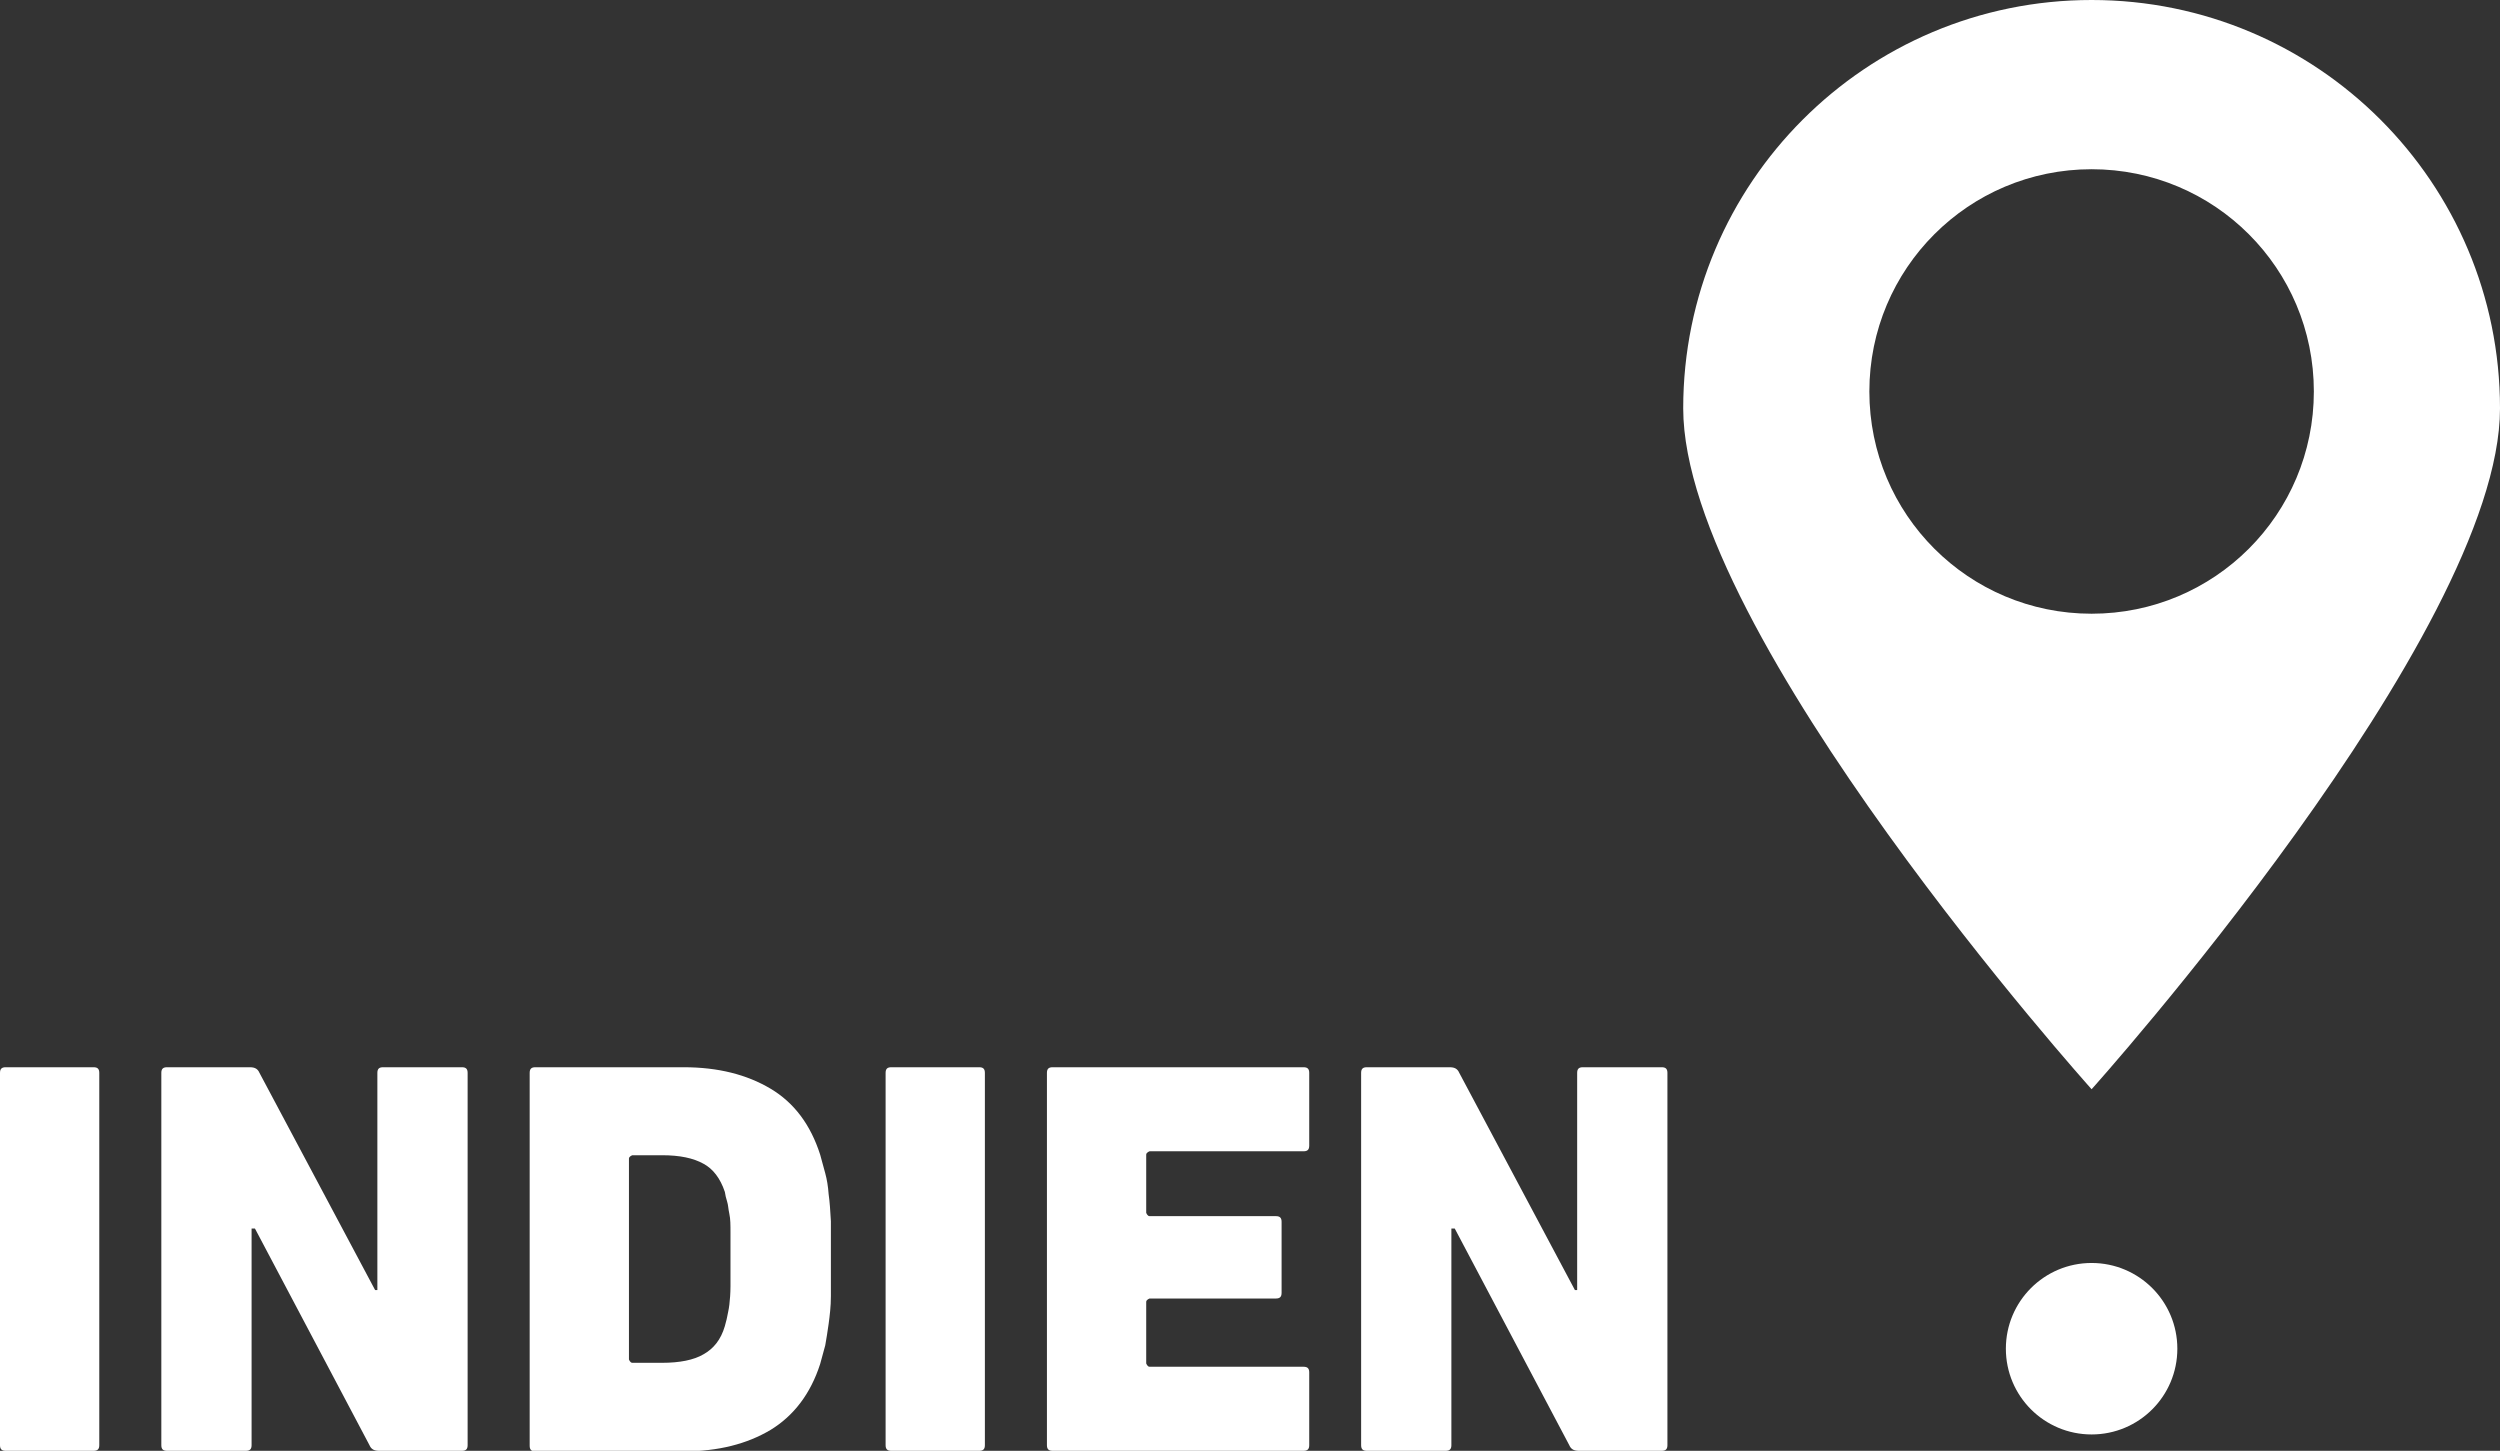
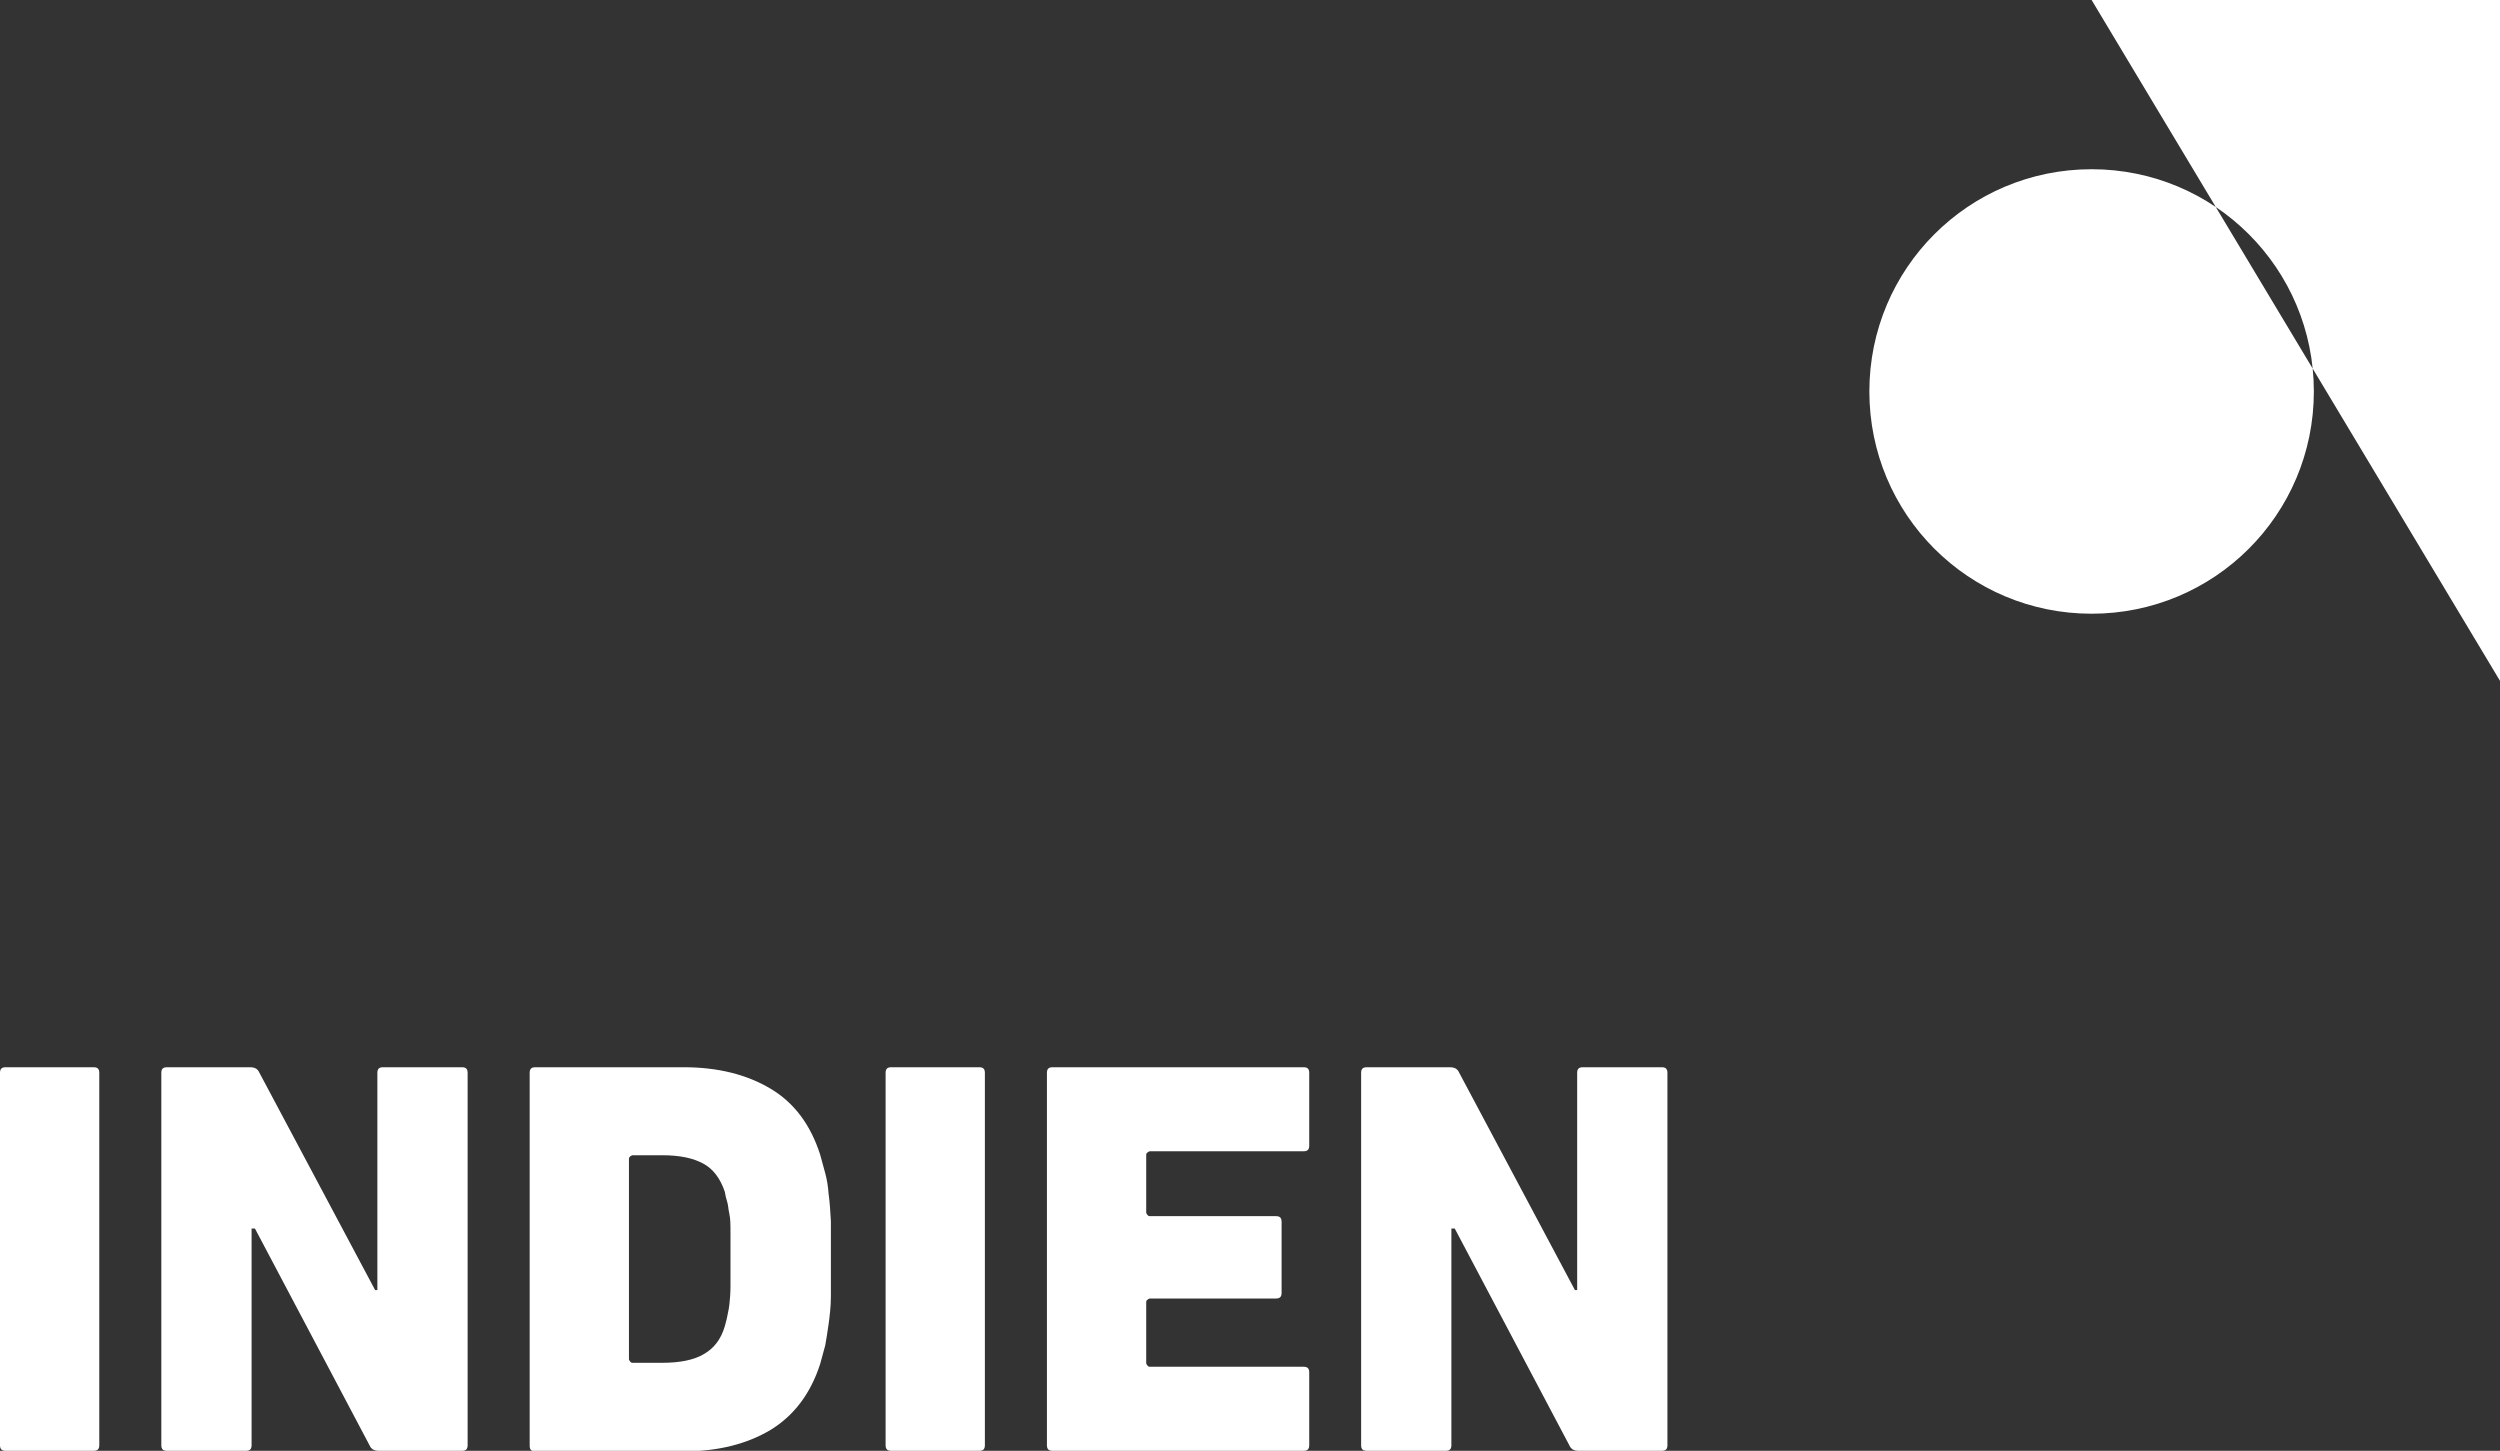
<svg xmlns="http://www.w3.org/2000/svg" id="Ebene_2" data-name="Ebene 2" viewBox="0 0 44.32 25.72">
  <rect x="0" y="0" width="44.32" height="25.72" fill="#333333" stroke="none" />
  <defs>
    <style>
      .cls-1 {
        fill: #fff;
      }
    </style>
  </defs>
  <g id="Ebene_1-2" data-name="Ebene 1">
    <g>
      <path class="cls-1" d="M0,19.02c0-.07.03-.1.1-.1h1.56c.07,0,.1.03.1.1v6.6c0,.07-.03.1-.1.1H.1c-.07,0-.1-.03-.1-.1v-6.6Z" />
      <path class="cls-1" d="M2.86,19.02c0-.07.03-.1.1-.1h1.47c.09,0,.14.03.17.1l2.05,3.85h.04v-3.85c0-.07.03-.1.1-.1h1.4c.07,0,.1.03.1.1v6.6c0,.07-.03.1-.1.1h-1.47c-.09,0-.14-.03-.17-.1l-2.03-3.84h-.06v3.84c0,.07-.03.1-.1.1h-1.4c-.07,0-.1-.03-.1-.1v-6.6Z" />
      <path class="cls-1" d="M9.39,19.02c0-.07.03-.1.1-.1h2.63c.61,0,1.12.13,1.54.38.42.25.71.64.88,1.17.03.11.06.22.09.33.03.11.05.23.06.37.02.14.03.3.04.48,0,.18,0,.41,0,.67s0,.47,0,.66c0,.18-.02.34-.04.49-.02.14-.04.27-.06.38-.03.11-.06.22-.09.33-.17.53-.47.92-.88,1.17-.42.25-.93.38-1.54.38h-2.63c-.07,0-.1-.03-.1-.1v-6.6ZM11.15,24.1s.02.06.06.06h.53c.31,0,.56-.05.73-.15.18-.1.31-.26.38-.5.01-.05.03-.1.04-.16.01-.06.03-.13.04-.22s.02-.2.02-.33,0-.29,0-.48,0-.34,0-.47,0-.24-.02-.33-.02-.16-.04-.22-.03-.11-.04-.17c-.08-.24-.21-.41-.38-.5-.18-.1-.42-.15-.73-.15h-.53s-.06.02-.06.06v3.56Z" />
      <path class="cls-1" d="M15.7,19.02c0-.07.03-.1.1-.1h1.56c.07,0,.1.03.1.1v6.6c0,.07-.03.1-.1.1h-1.56c-.07,0-.1-.03-.1-.1v-6.6Z" />
      <path class="cls-1" d="M18.56,19.02c0-.07.03-.1.1-.1h4.45c.07,0,.1.03.1.1v1.29c0,.07-.03.1-.1.1h-2.73s-.06.02-.06.06v1.03s.02.06.06.06h2.24c.07,0,.1.03.1.1v1.26c0,.07-.03.1-.1.1h-2.24s-.06.02-.06.06v1.09s.02.06.06.06h2.73c.07,0,.1.03.1.1v1.29c0,.07-.03.1-.1.1h-4.45c-.07,0-.1-.03-.1-.1v-6.6Z" />
      <path class="cls-1" d="M24.13,19.02c0-.07.03-.1.1-.1h1.47c.09,0,.14.03.17.1l2.05,3.85h.04v-3.85c0-.07.03-.1.1-.1h1.4c.07,0,.1.03.1.1v6.6c0,.07-.03.1-.1.1h-1.47c-.09,0-.14-.03-.17-.1l-2.03-3.84h-.06v3.84c0,.07-.03.1-.1.1h-1.4c-.07,0-.1-.03-.1-.1v-6.6Z" />
    </g>
-     <path class="cls-1" d="M35.56,23.91c0,.84.68,1.52,1.52,1.52s1.52-.68,1.52-1.52-.68-1.52-1.52-1.52-1.52.68-1.52,1.52" />
-     <path class="cls-1" d="M37.08,10.88c-2.18,0-3.94-1.76-3.94-3.94s1.76-3.94,3.94-3.94,3.94,1.76,3.94,3.94-1.76,3.94-3.94,3.94M37.08,0c-4,0-7.24,3.24-7.24,7.24s7.24,12.07,7.24,12.07c0,0,7.24-8.07,7.24-12.07s-3.24-7.24-7.24-7.24" />
+     <path class="cls-1" d="M37.08,10.88c-2.18,0-3.94-1.76-3.94-3.94s1.76-3.94,3.94-3.94,3.94,1.76,3.94,3.94-1.76,3.94-3.94,3.94M37.08,0s7.24,12.07,7.24,12.07c0,0,7.24-8.07,7.24-12.07s-3.24-7.24-7.24-7.24" />
  </g>
</svg>